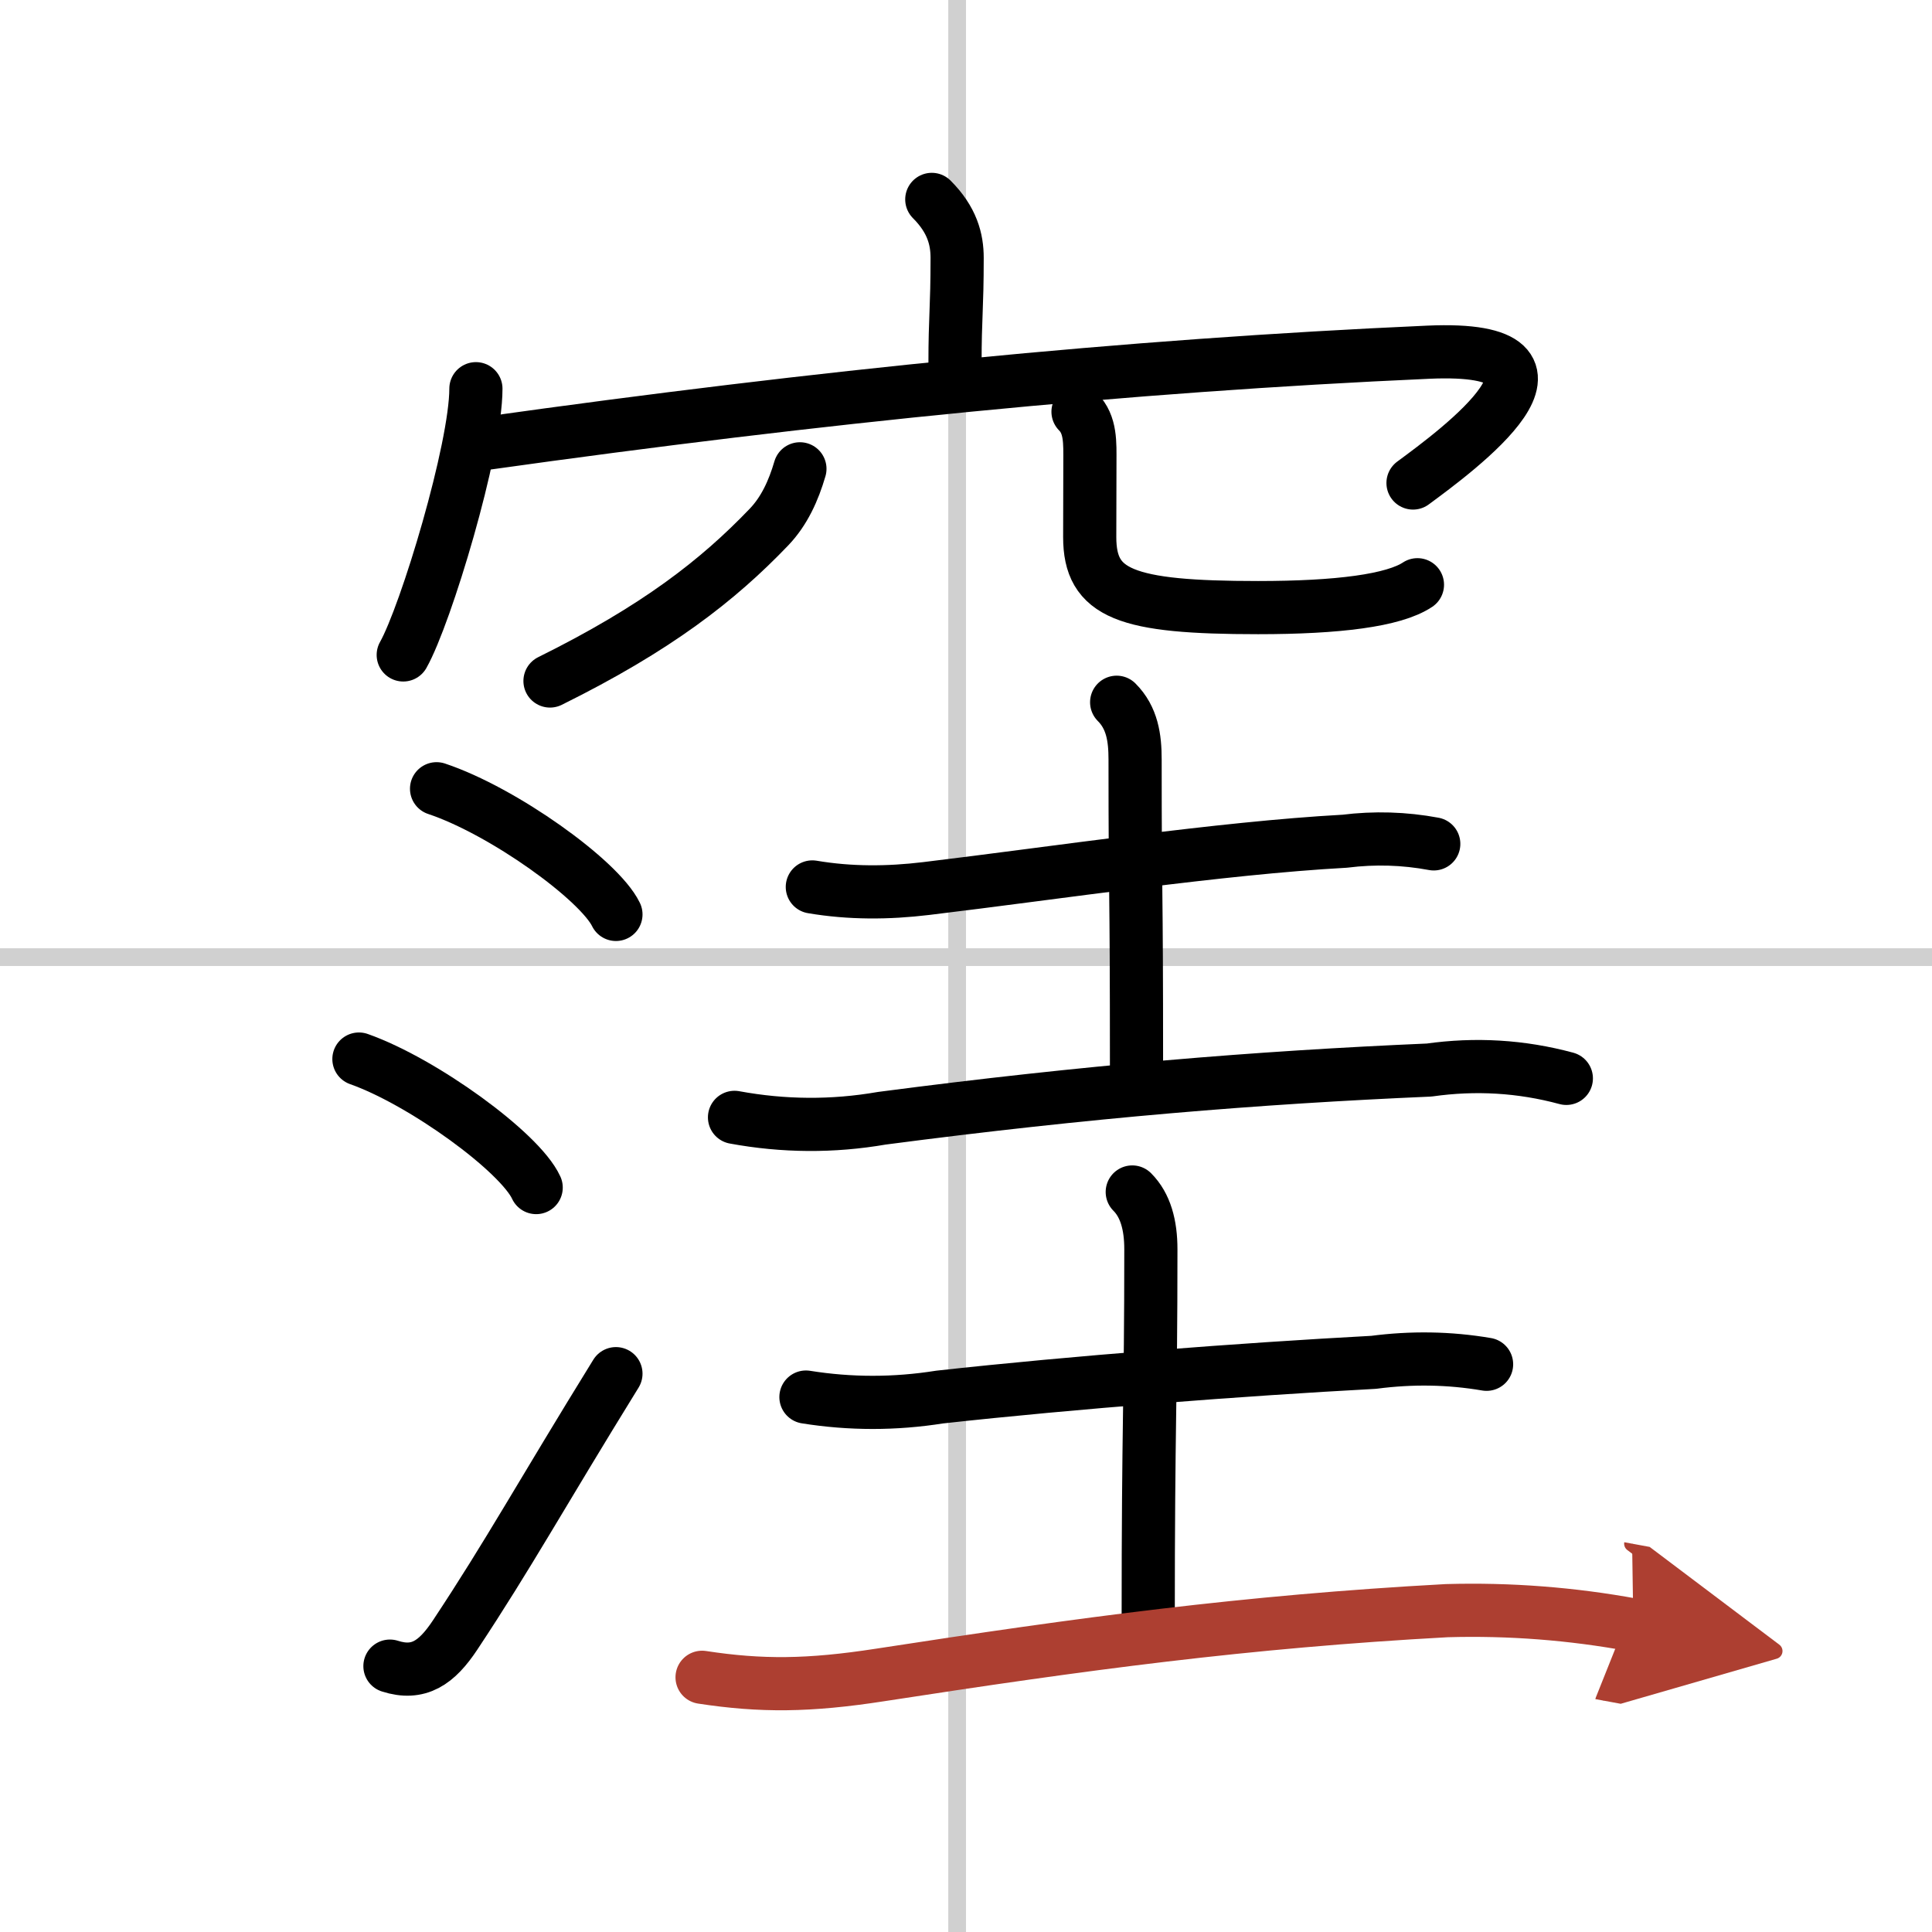
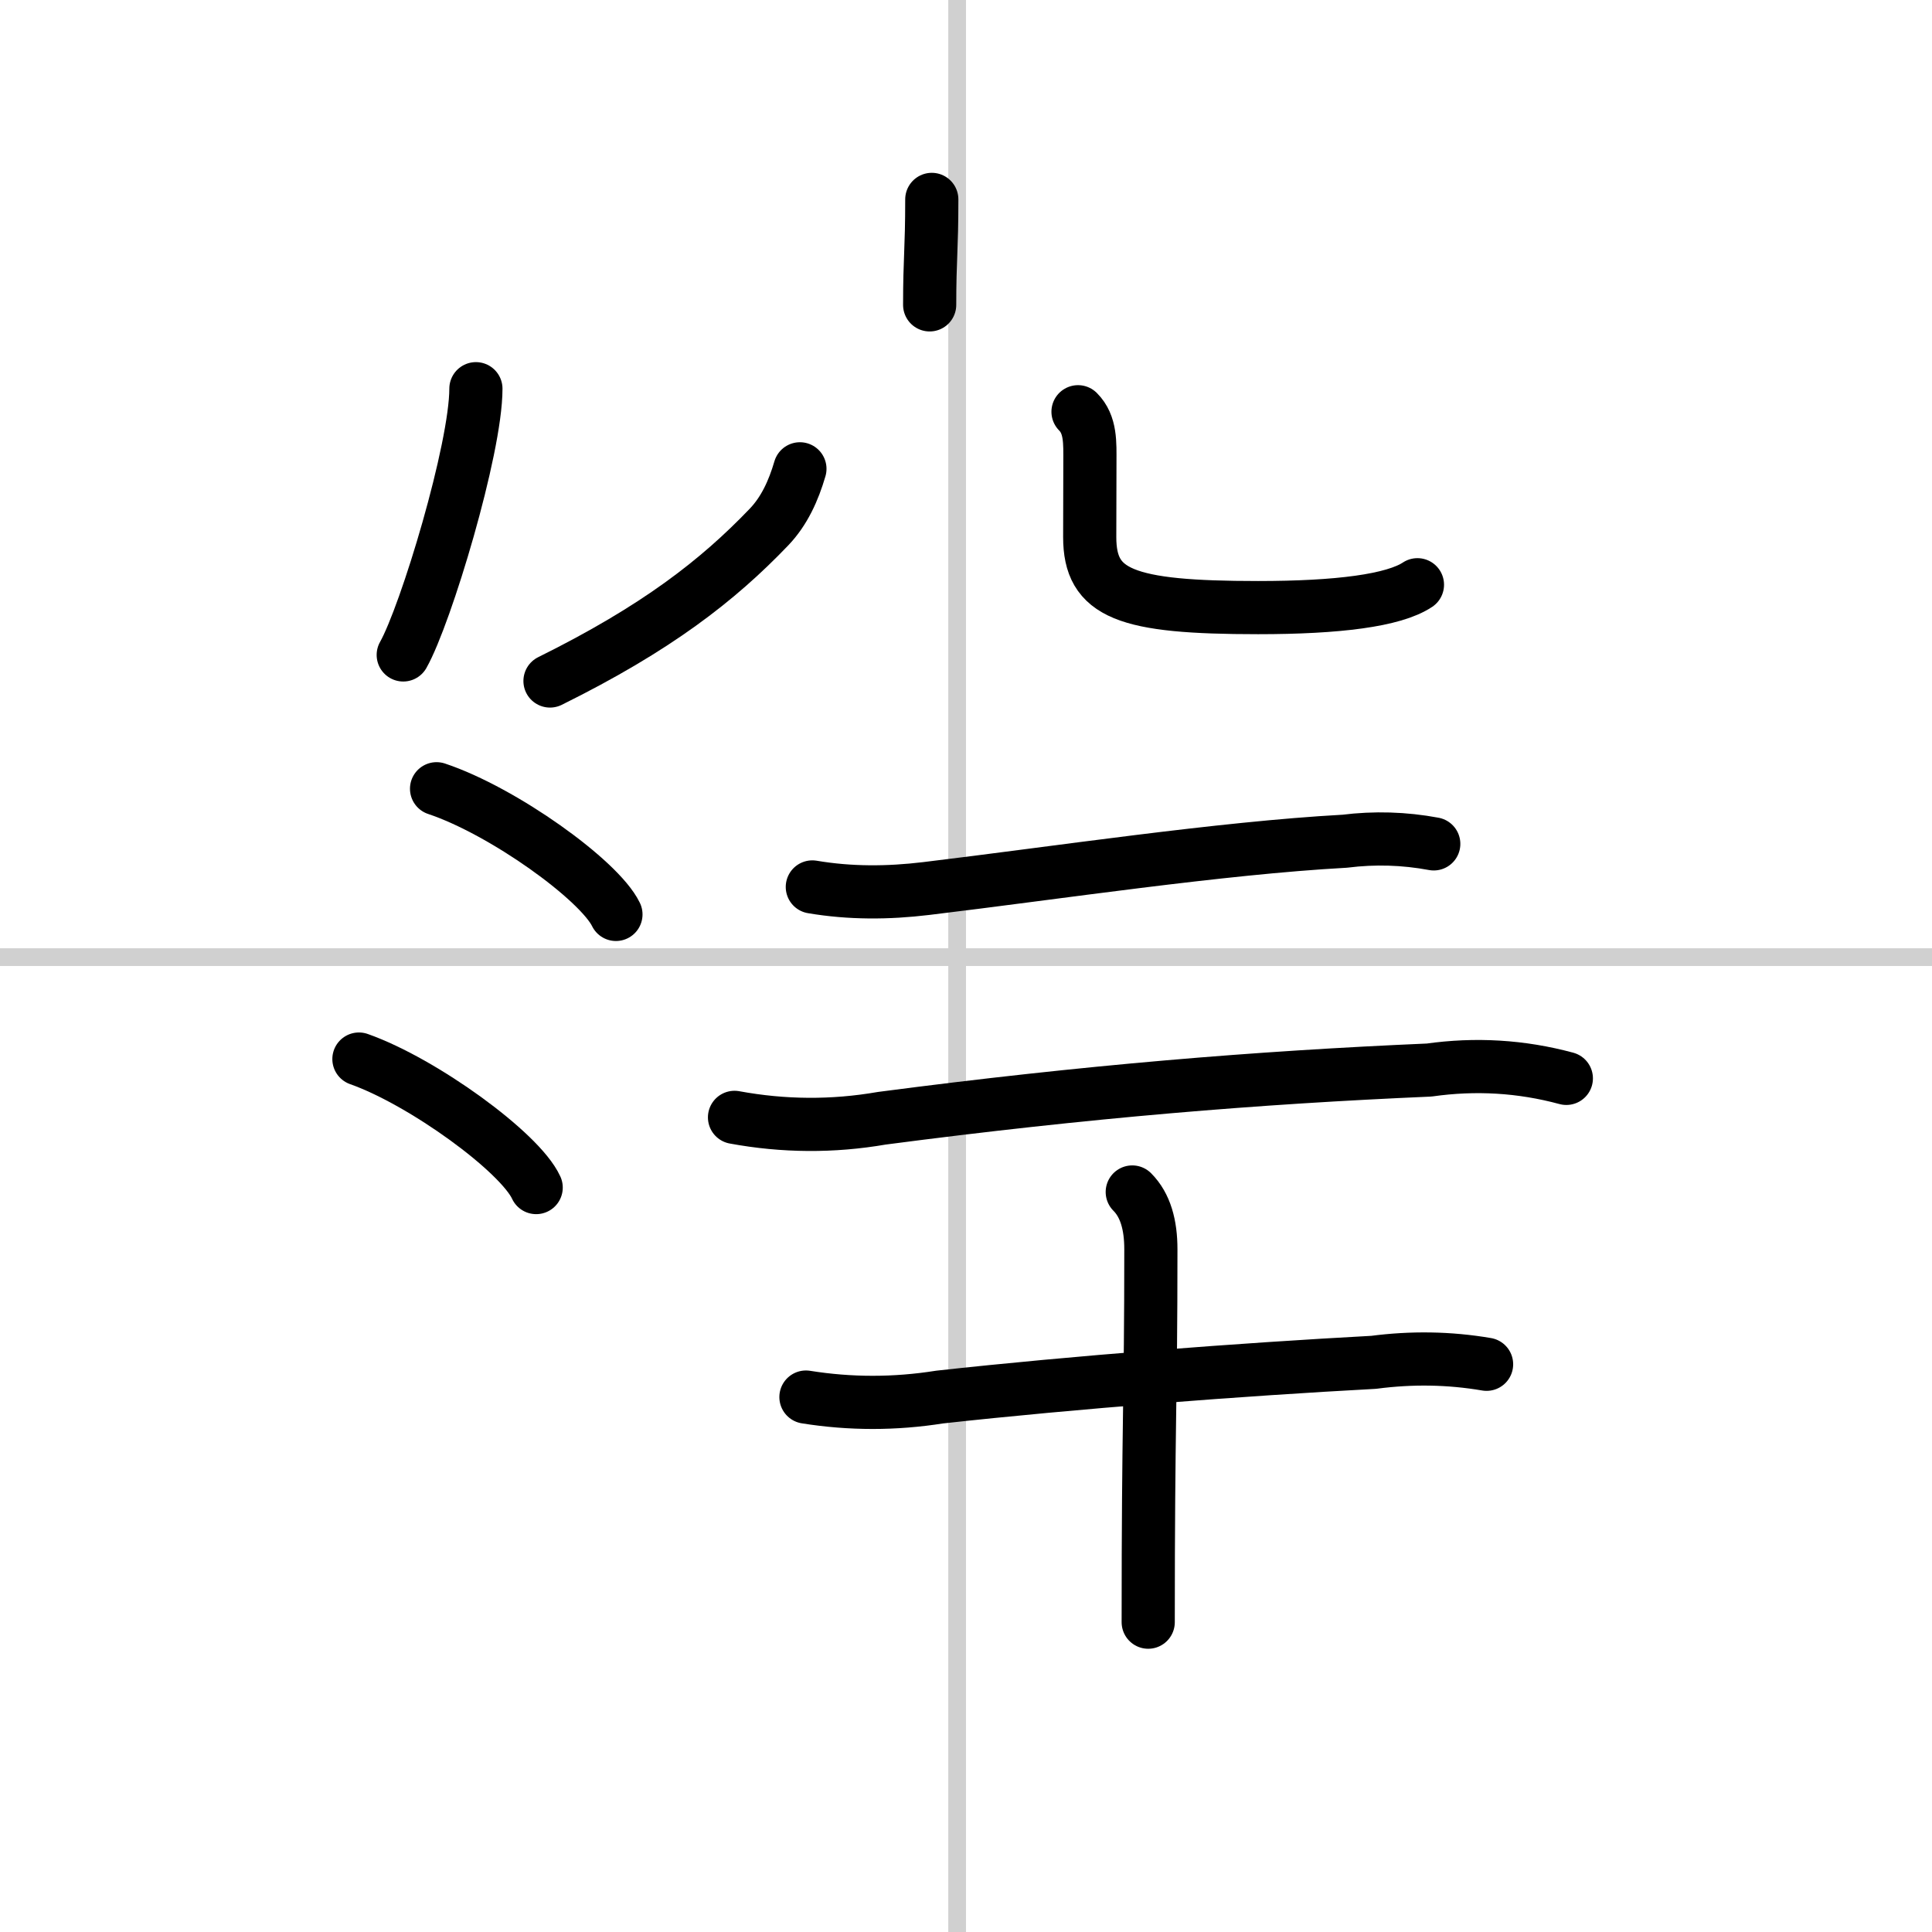
<svg xmlns="http://www.w3.org/2000/svg" width="400" height="400" viewBox="0 0 109 109">
  <defs>
    <marker id="a" markerWidth="4" orient="auto" refX="1" refY="5" viewBox="0 0 10 10">
      <polyline points="0 0 10 5 0 10 1 5" fill="#ad3f31" stroke="#ad3f31" />
    </marker>
  </defs>
  <g fill="none" stroke="#000" stroke-linecap="round" stroke-linejoin="round" stroke-width="3">
    <rect width="100%" height="100%" fill="#fff" stroke="#fff" />
    <line x1="54" x2="54" y2="109" stroke="#d0d0d0" stroke-width="1" />
    <line x2="109" y1="54" y2="54" stroke="#d0d0d0" stroke-width="1" />
-     <path d="M52.57,11.25C53.72,12.4,54,13.5,54,14.55c0,2.89-0.12,3.31-0.12,5.95" />
+     <path d="M52.57,11.25c0,2.89-0.12,3.31-0.12,5.95" />
    <path d="m26.85 21.93c0 3.4-2.82 12.75-4.1 15.02" />
-     <path d="m27.43 25.01c18.87-2.65 36.07-4.38 53.16-5.14 9.78-0.43 1.57 5.58-0.87 7.38" />
    <path d="m45.13 26.45c-0.36 1.23-0.88 2.38-1.74 3.28-2.89 3.02-6.36 5.72-12.36 8.69" />
    <path d="m60.82 23.23c0.73 0.73 0.67 1.77 0.67 2.84 0 1.47-0.01 2.54-0.01 4.23 0 3.21 2.02 3.98 9.5 3.98 4.5 0 7.65-0.4 8.99-1.29" />
    <path d="m24.63 44.5c3.75 1.25 9.18 5.15 10.12 7.09" />
    <path d="m20.25 59.75c3.62 1.28 9.09 5.26 10 7.25" />
-     <path d="m22 94c1.62 0.52 2.64-0.19 3.68-1.76 3.03-4.57 4.82-7.86 9.07-14.74" />
    <path d="m45.83 50.04c2.13 0.36 4.26 0.35 6.42 0.09 7.4-0.89 16.55-2.28 23.62-2.67 1.68-0.21 3.36-0.16 5.02 0.15" />
-     <path d="m63 39.62c0.88 0.88 1.04 2.01 1.04 3.23 0 8.78 0.08 5.92 0.08 17.53" />
    <path d="m41.44 63.04c2.77 0.51 5.54 0.53 8.31 0.05 11.6-1.52 21.17-2.3 30.88-2.72 2.61-0.37 5.19-0.22 7.74 0.47" />
    <path d="m45.47 78.82c2.5 0.4 5.02 0.4 7.54 0 7.6-0.84 17.05-1.56 24.49-1.96 2.14-0.28 4.26-0.25 6.37 0.11" />
    <path d="m63.88 67.25c0.75 0.75 1.05 1.87 1.05 3.23 0 8.78-0.15 9.44-0.15 21.04" />
-     <path d="m39.61 94.63c3.33 0.51 6.02 0.49 10.03-0.13 11.48-1.77 20.61-3.01 31.99-3.63 3.54-0.1 7.05 0.17 10.52 0.81" marker-end="url(#a)" stroke="#ad3f31" />
  </g>
</svg>